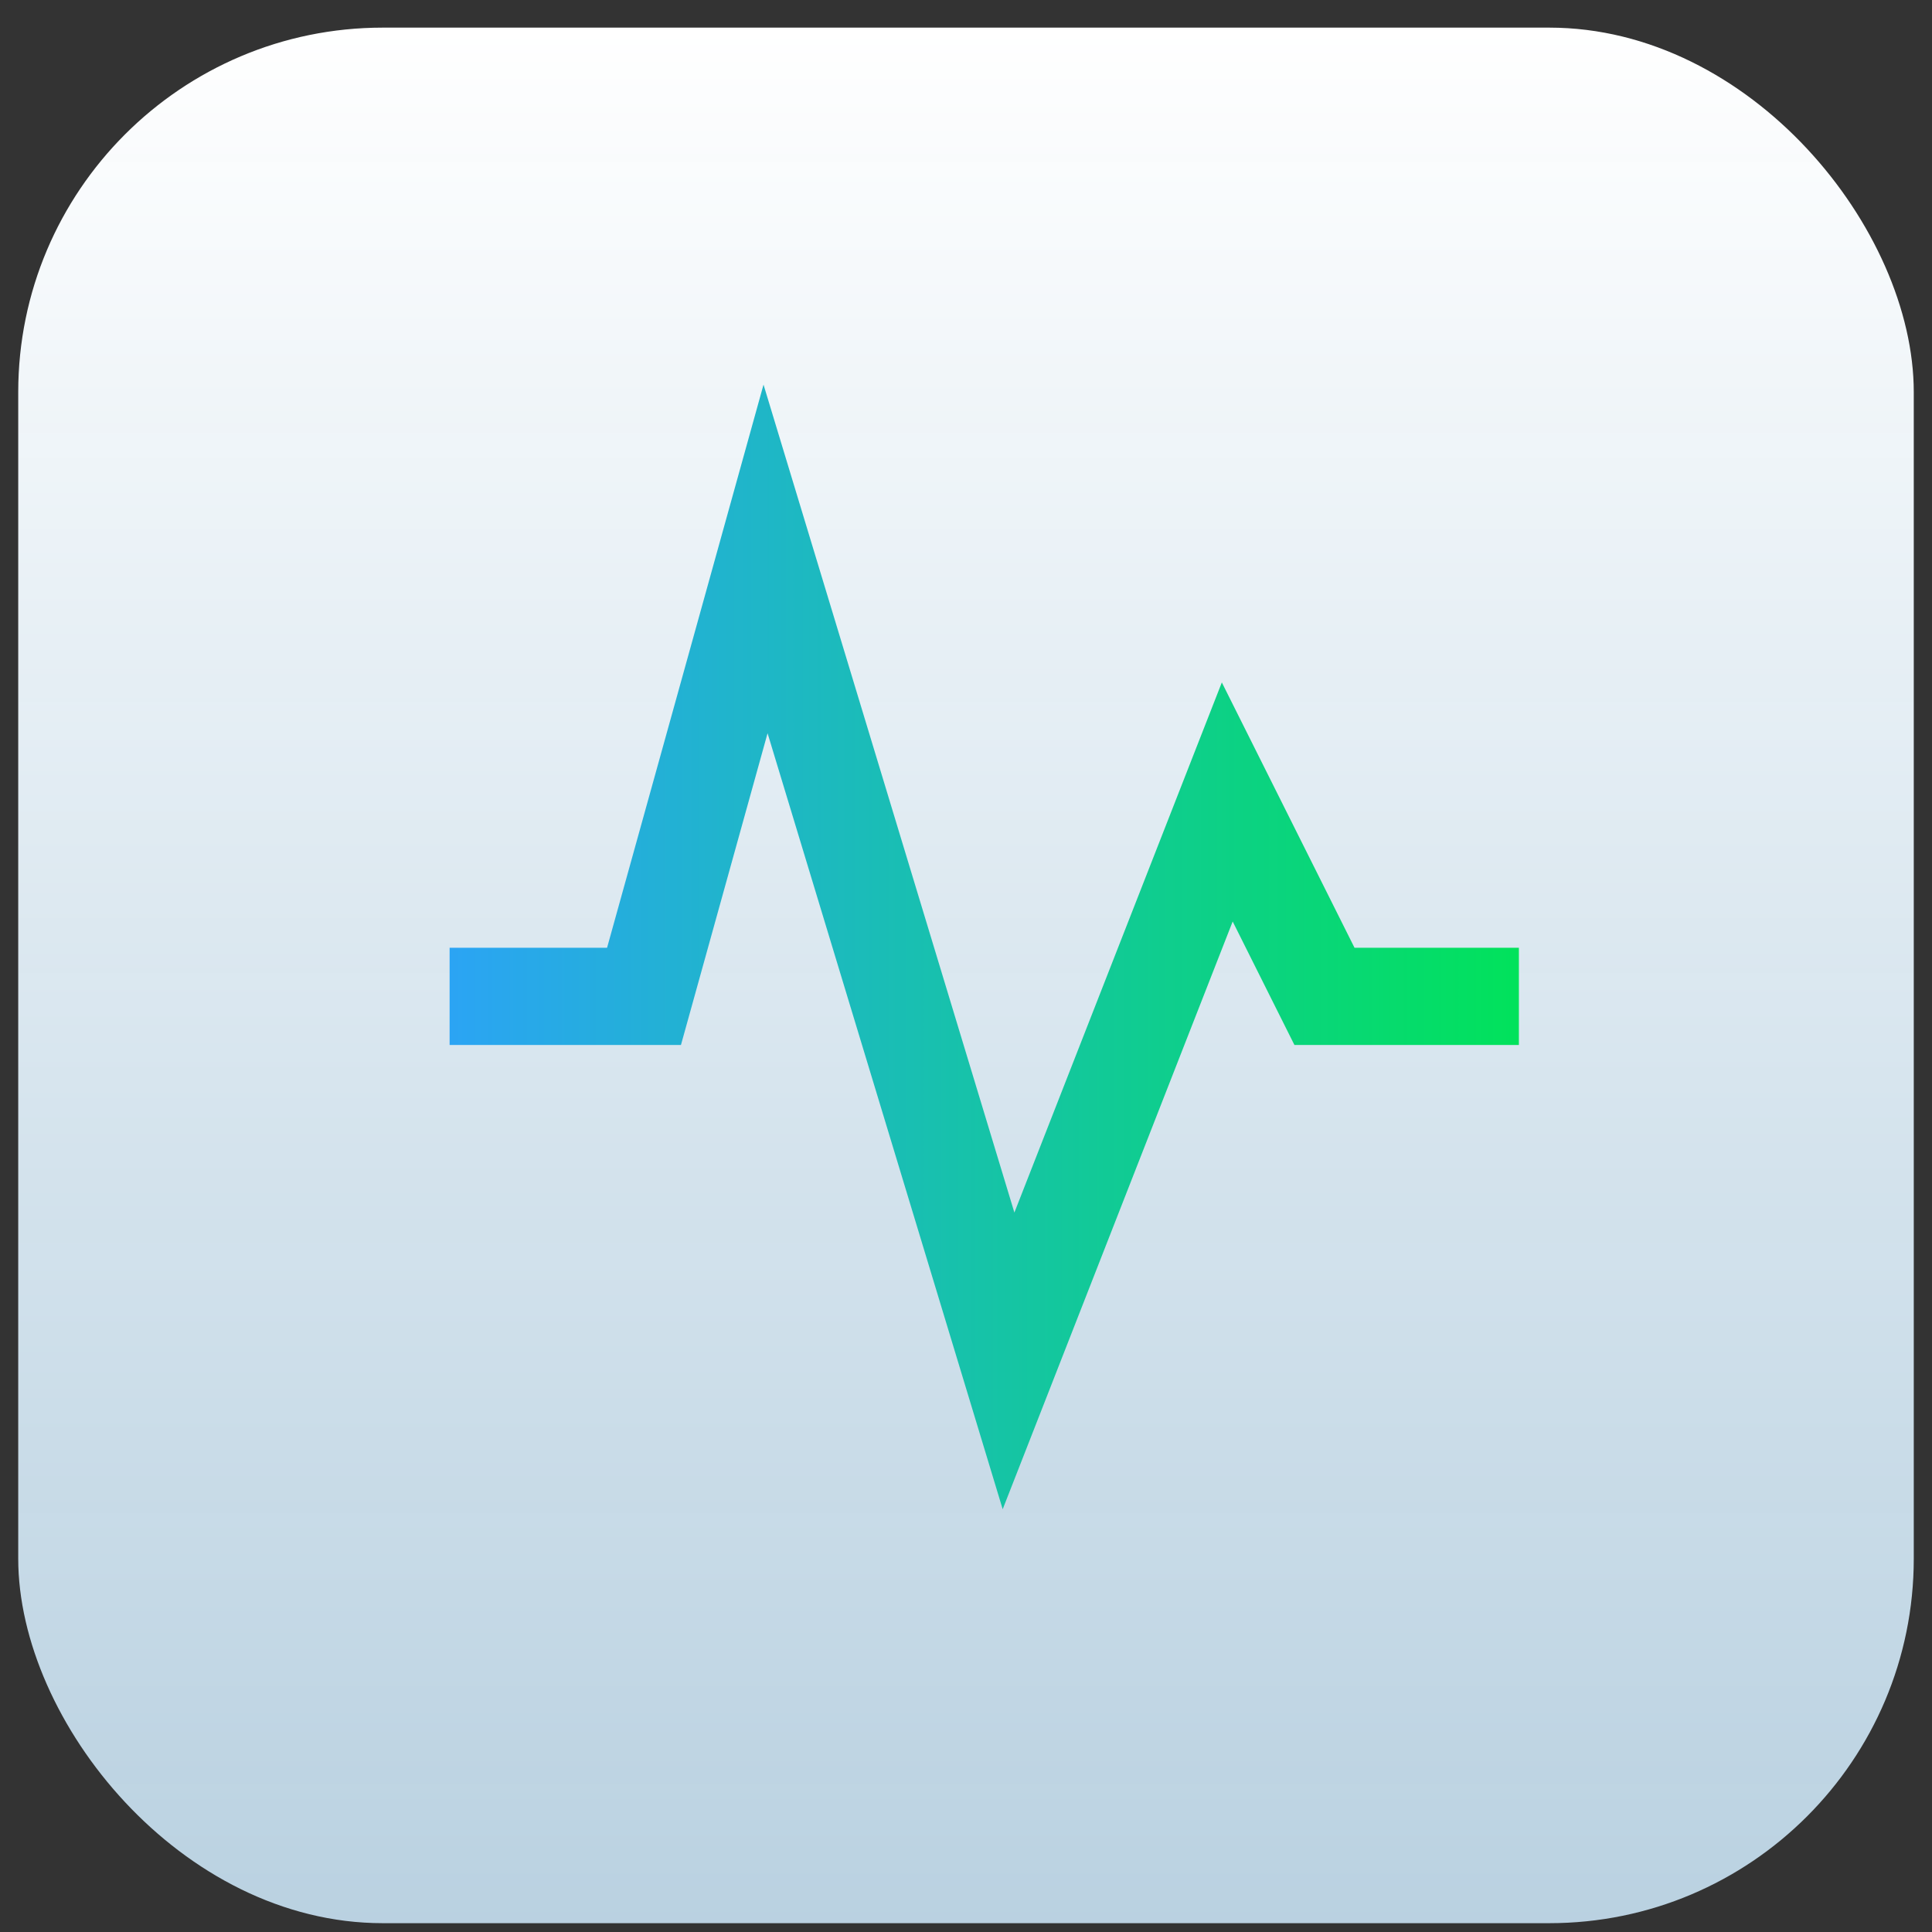
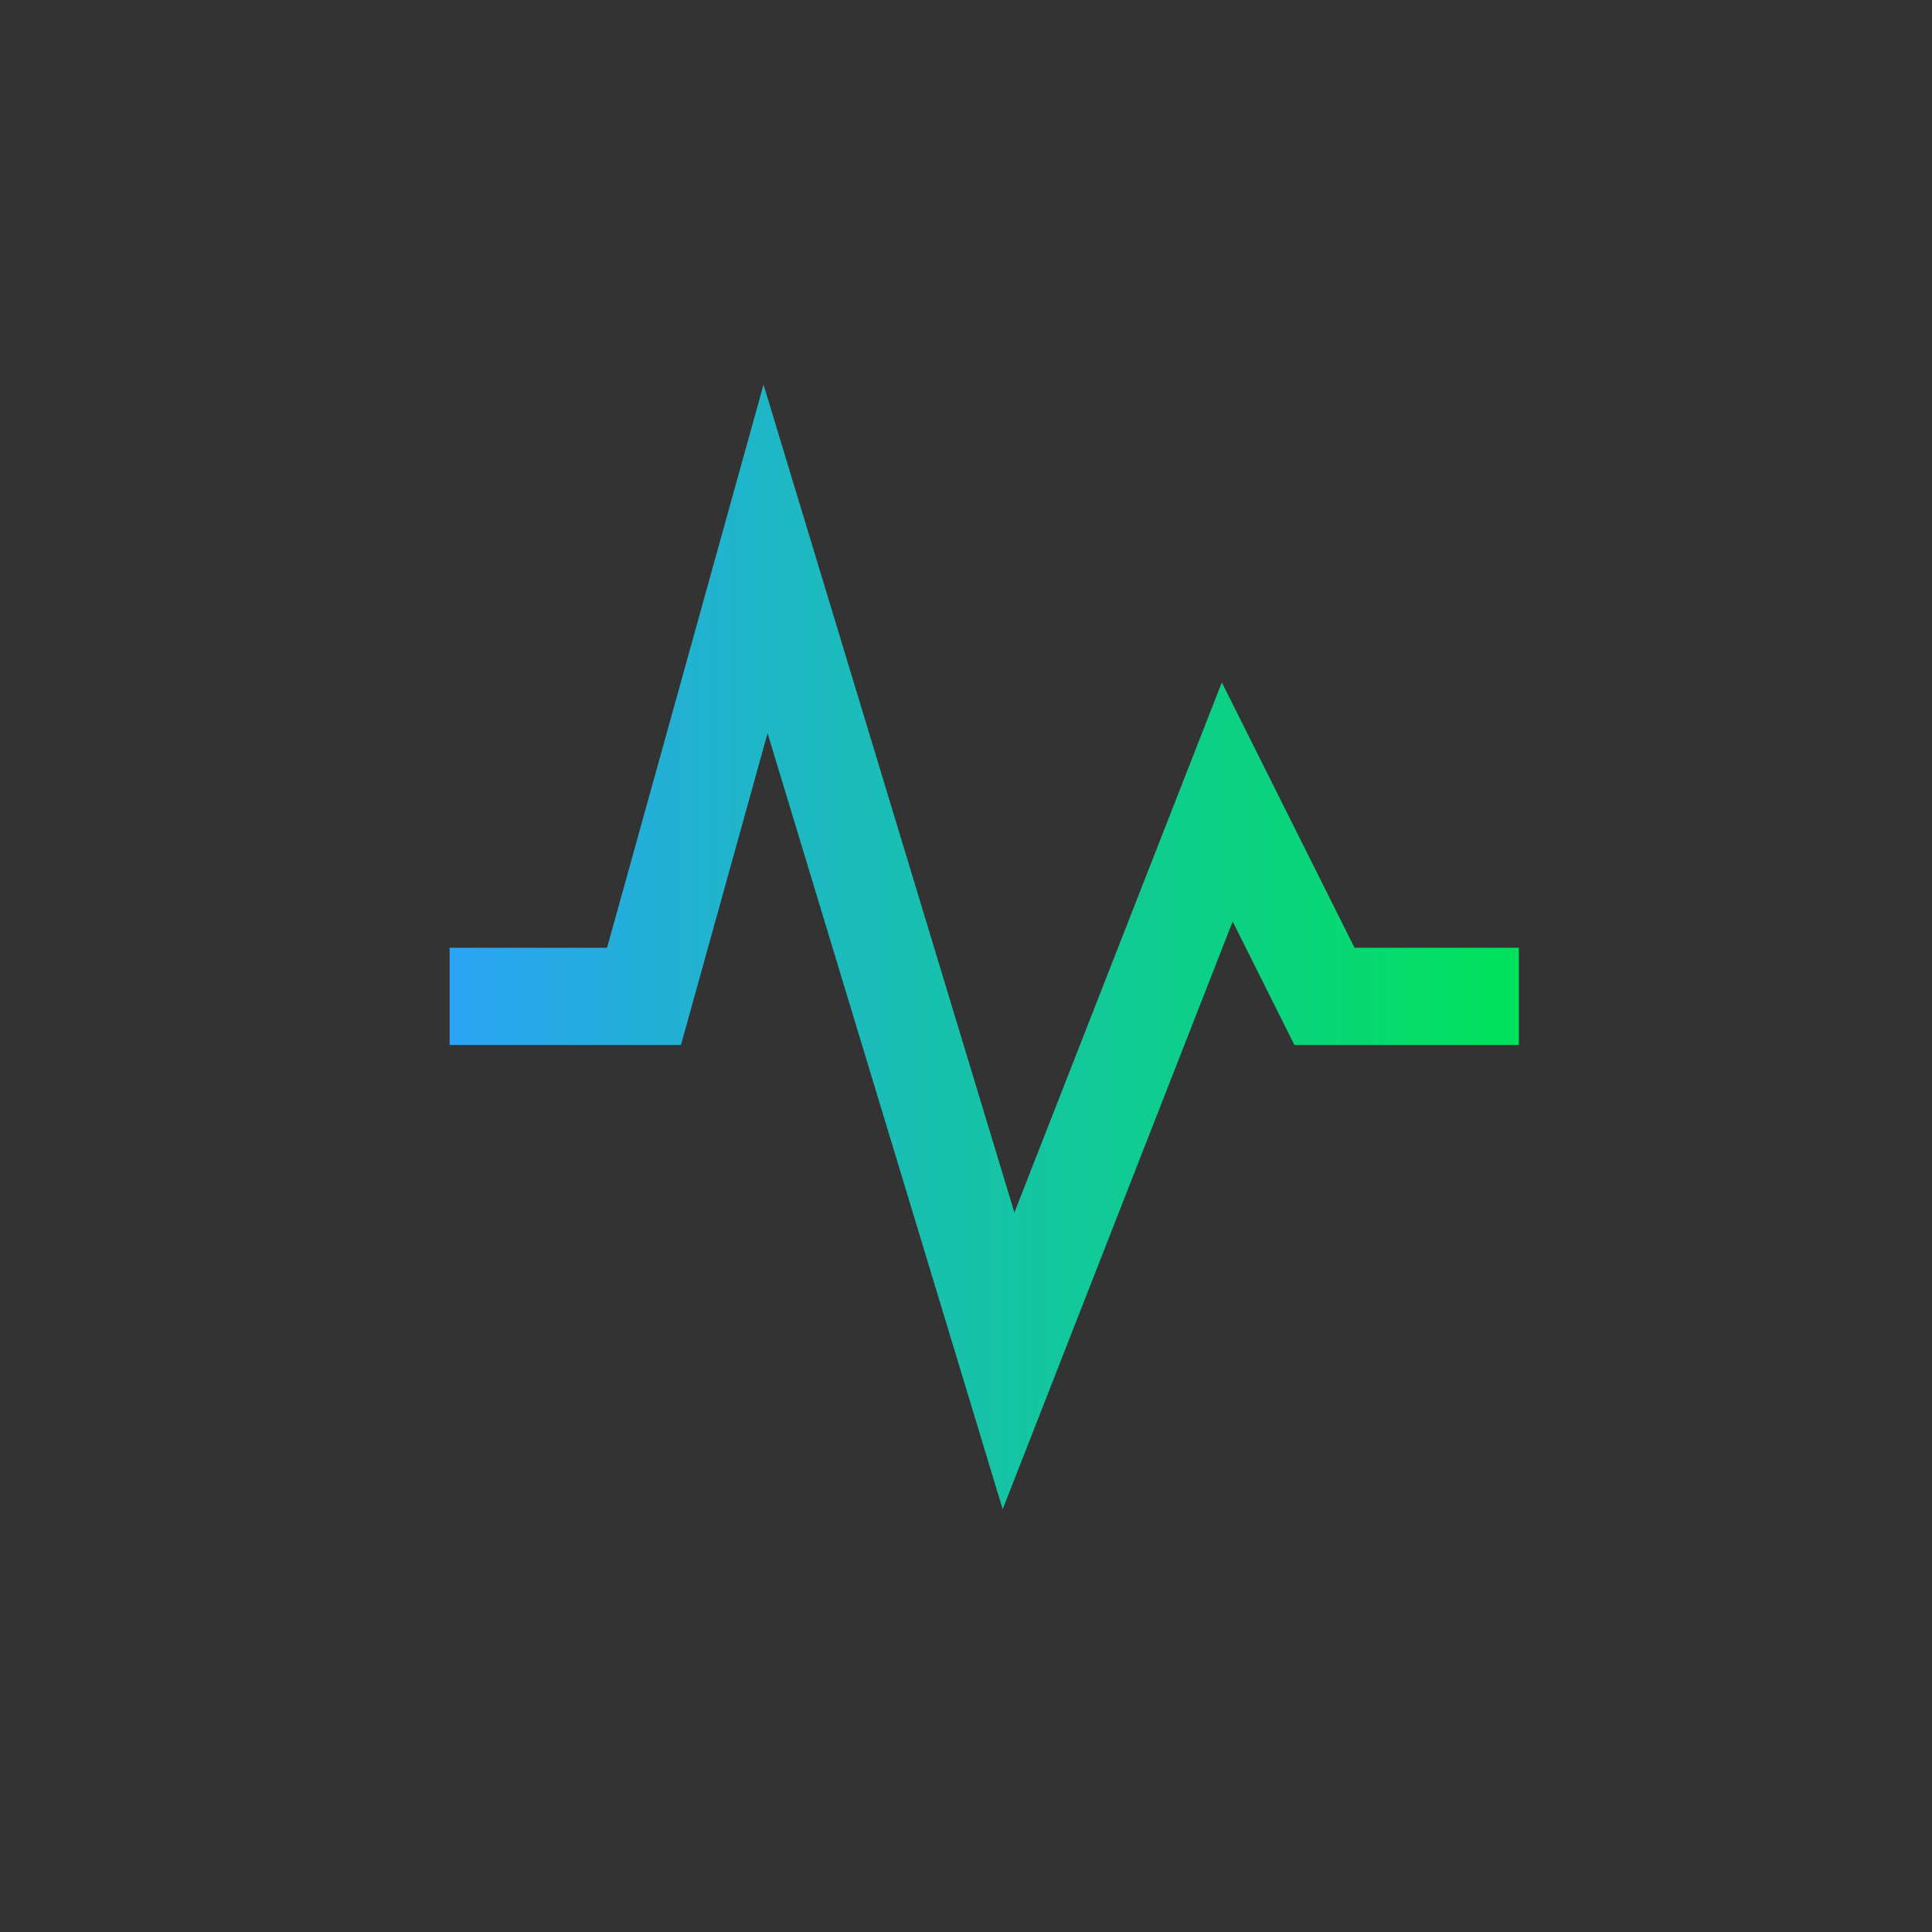
<svg xmlns="http://www.w3.org/2000/svg" width="53" height="53" viewBox="0 0 53 53" fill="none">
  <rect x="0" y="0" width="53" height="53" fill="#333333" stroke="none" />
-   <rect x="0.5" y="0.758" width="52" height="52" rx="10" fill="url(#paint0_linear_906_3696)" />
  <path d="M12.334 27.333H17.667L21.001 15.333L27.667 37.333L33.667 22L36.334 27.333H41.667" stroke="url(#paint1_linear_906_3696)" stroke-width="2.667" />
  <defs>
    <linearGradient id="paint0_linear_906_3696" x1="26.5" y1="0.758" x2="26.5" y2="231.244" gradientUnits="userSpaceOnUse">
      <stop stop-color="white" />
      <stop offset="1" stop-color="#2BA4F4" stop-opacity="0.39" />
    </linearGradient>
    <linearGradient id="paint1_linear_906_3696" x1="12.334" y1="26.333" x2="41.667" y2="26.333" gradientUnits="userSpaceOnUse">
      <stop stop-color="#2BA4F4" />
      <stop offset="1" stop-color="#01E25B" />
    </linearGradient>
  </defs>
</svg>